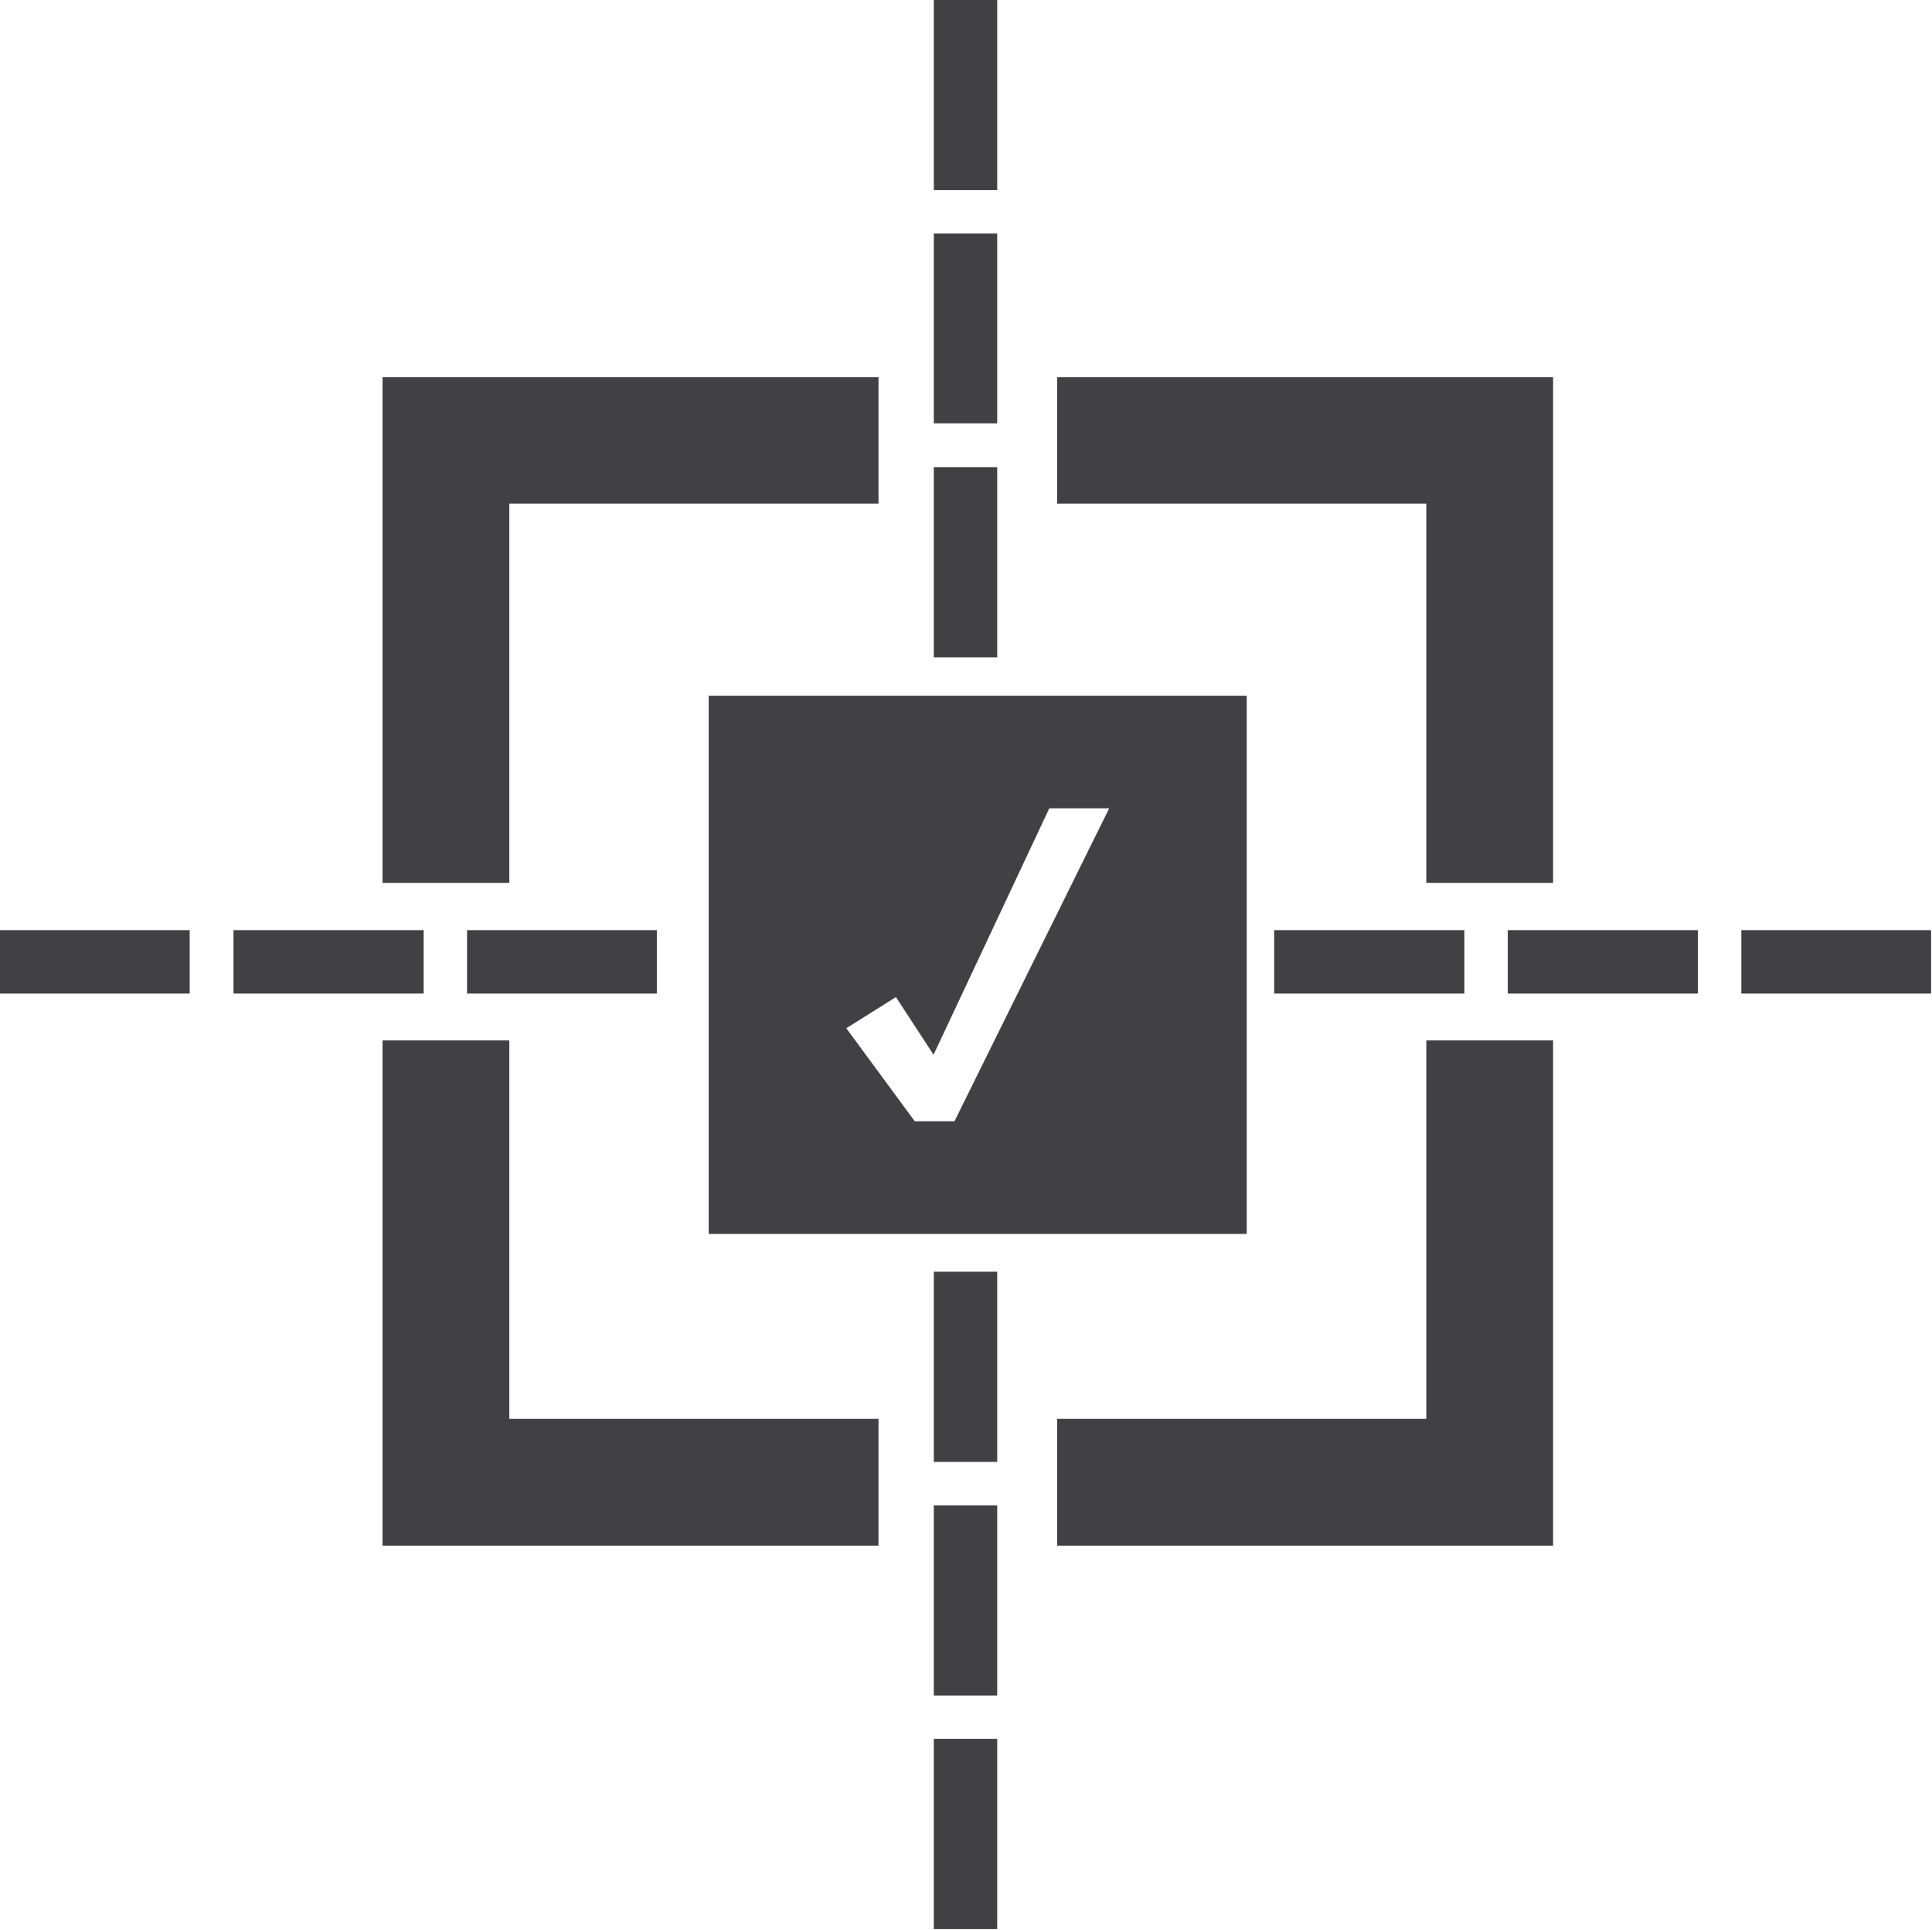
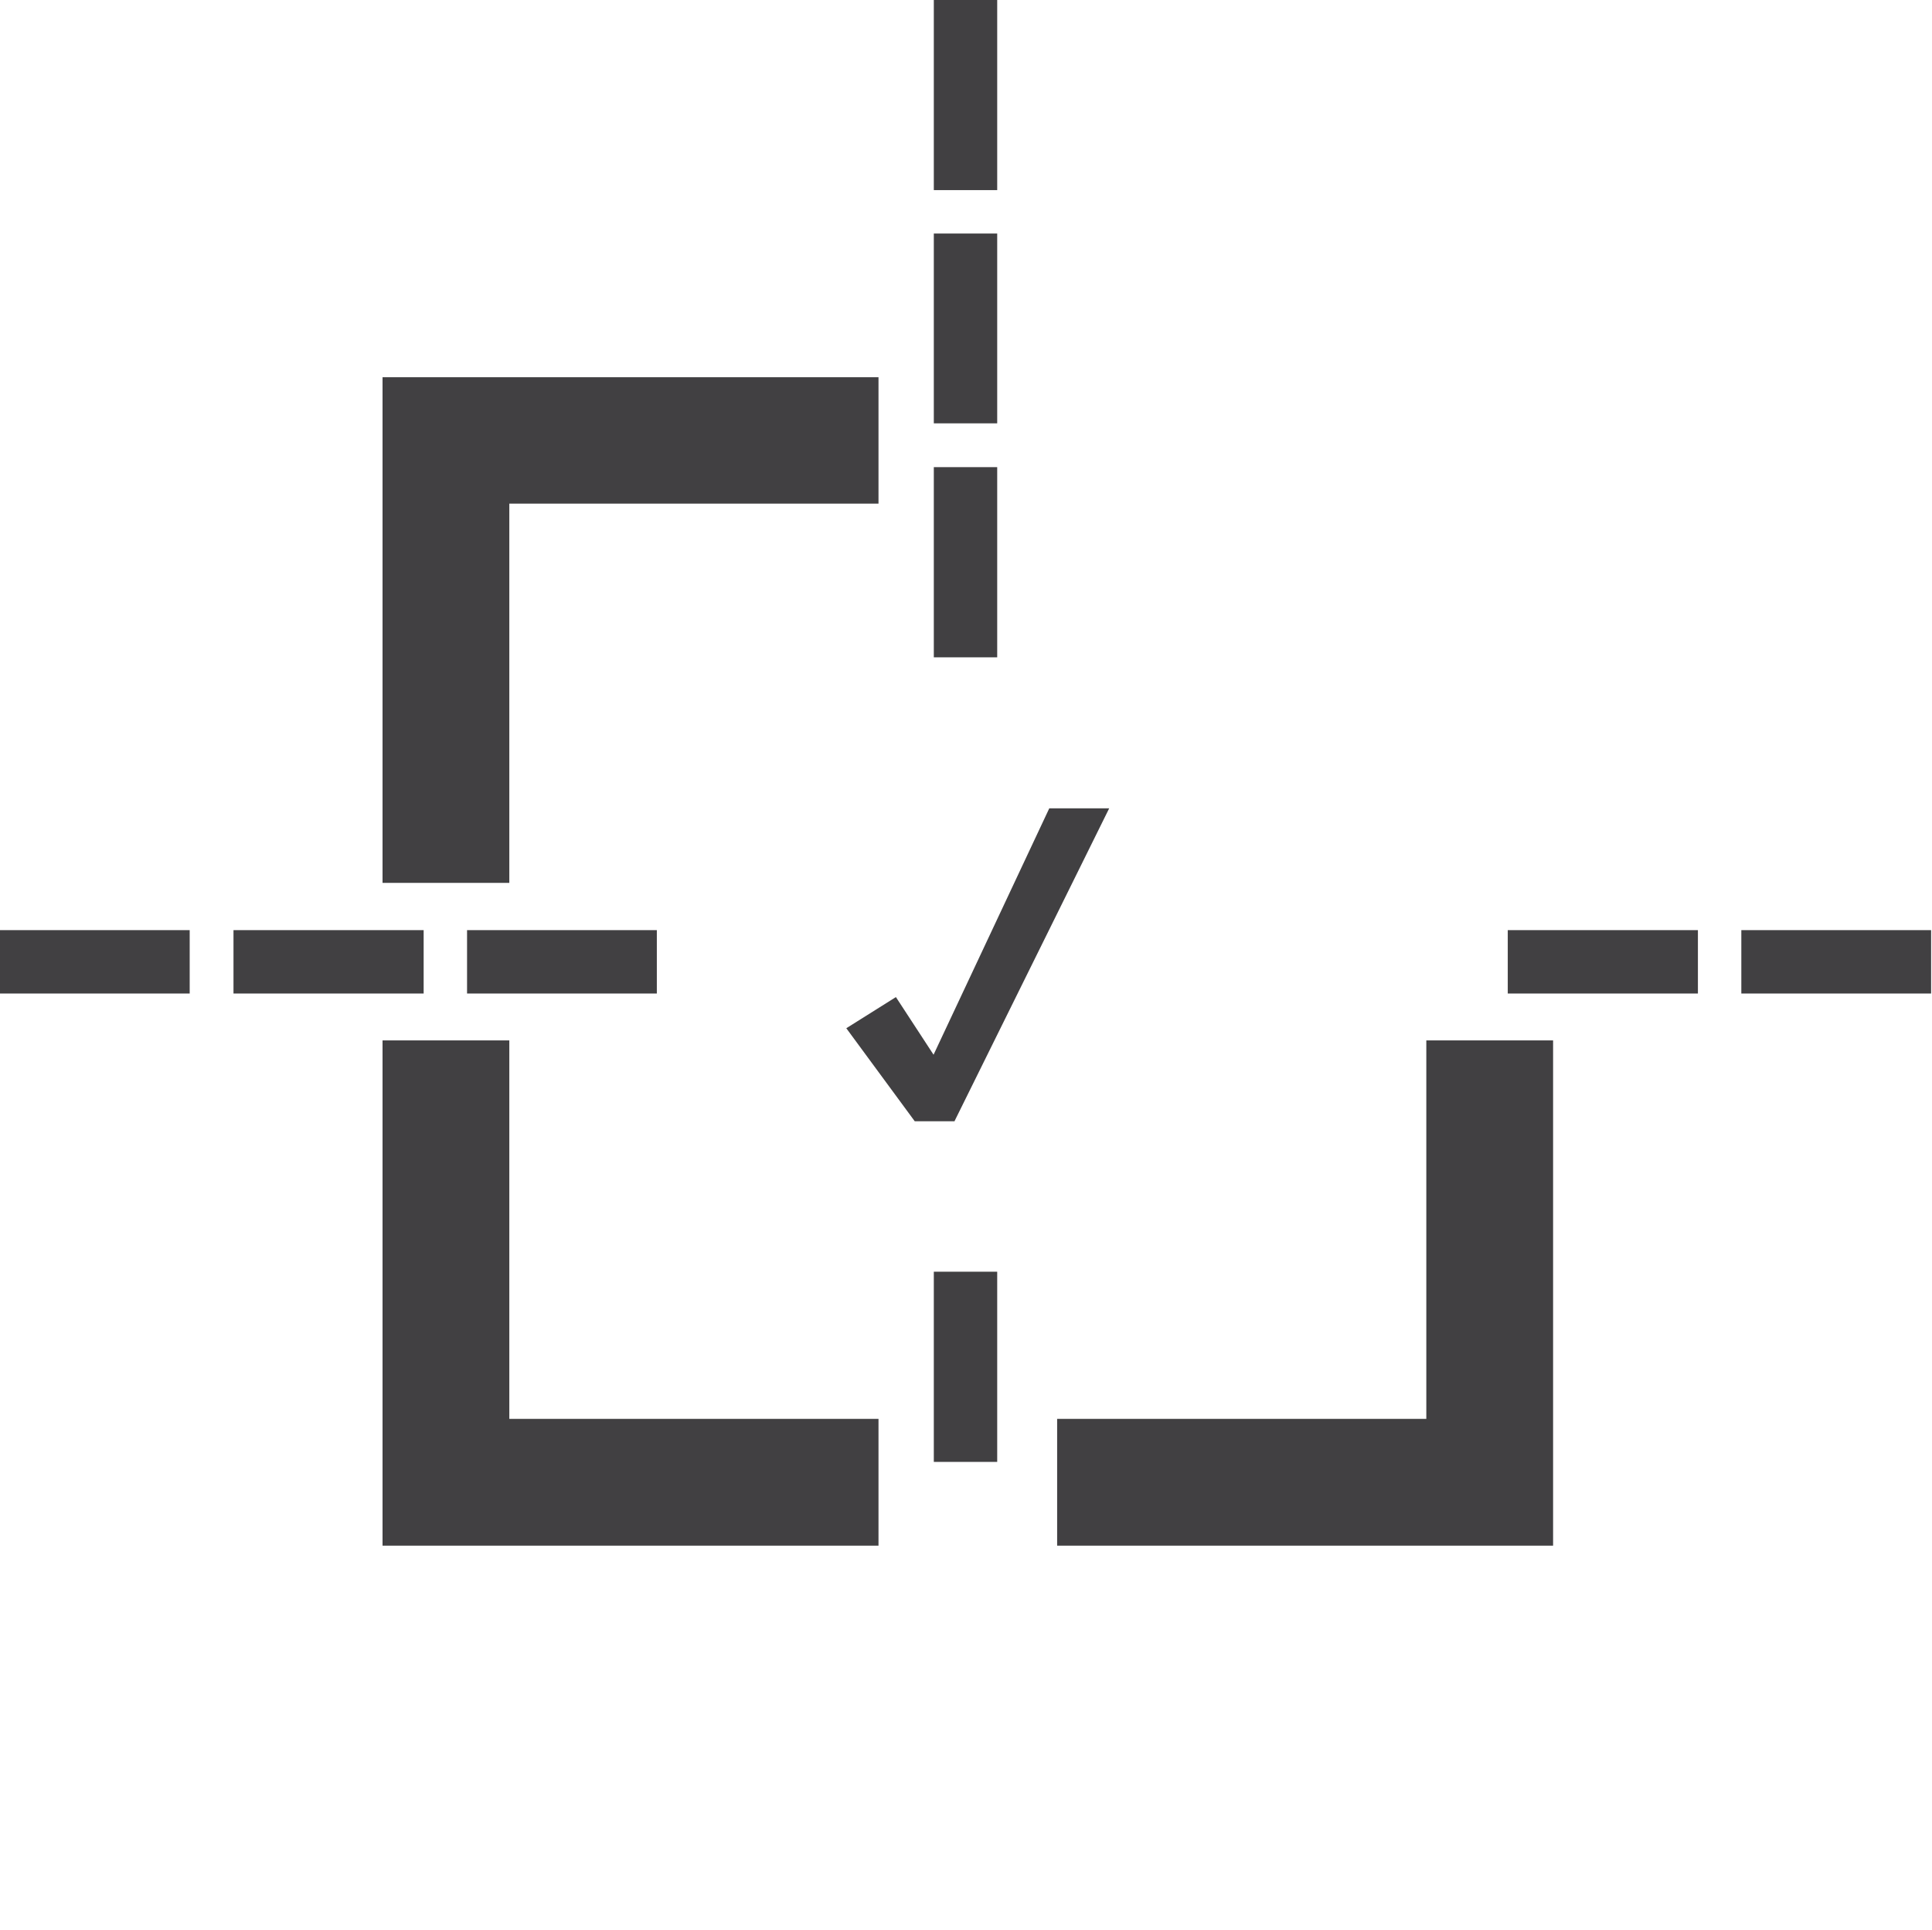
<svg xmlns="http://www.w3.org/2000/svg" xmlns:ns1="http://sodipodi.sourceforge.net/DTD/sodipodi-0.dtd" xmlns:ns2="http://www.inkscape.org/namespaces/inkscape" id="Layer_1" viewBox="0 0 20.217 20.193" version="1.1" ns1:docname="select_wavelength.svg" width="20.217" height="20.193" ns2:version="1.2 (dc2aedaf03, 2022-05-15)">
  <ns1:namedview id="namedview43" pagecolor="#ffffff" bordercolor="#000000" borderopacity="0.25" ns2:showpageshadow="2" ns2:pageopacity="0.0" ns2:pagecheckerboard="0" ns2:deskcolor="#d1d1d1" showgrid="false" ns2:zoom="8.4285714" ns2:cx="89.220339" ns2:cy="19.932203" ns2:window-width="1920" ns2:window-height="1017" ns2:window-x="1912" ns2:window-y="-8" ns2:window-maximized="1" ns2:current-layer="Layer_1" />
  <defs id="defs4">
    <style id="style2">
      .cls-1 {
        fill: #414042;
      }
    </style>
  </defs>
  <g id="g38" transform="matrix(0.402,0,0,0.402,-1.03,-1.243)">
    <rect class="cls-1" x="47.89" y="27.3" width="4.94" height="1.65" id="rect6" />
    <polygon class="cls-1" points="42.99,30.17 42.99,43.32 30.08,43.32 30.08,40.02 39.69,40.02 39.69,30.17 " id="polygon8" />
    <polygon class="cls-1" points="25.43,40.02 25.43,43.32 12.52,43.32 12.52,30.17 15.82,30.17 15.82,40.02 " id="polygon10" />
-     <polygon class="cls-1" points="42.99,12.91 42.99,26.07 39.69,26.07 39.69,16.2 30.08,16.2 30.08,12.91 " id="polygon12" />
    <polygon class="cls-1" points="15.82,16.2 15.82,26.07 12.52,26.07 12.52,12.91 25.43,12.91 25.43,16.2 " id="polygon14" />
-     <rect class="cls-1" x="35.73" y="27.3" width="4.95" height="1.65" id="rect16" />
    <rect class="cls-1" x="41.81" y="27.3" width="4.95" height="1.65" id="rect18" />
    <rect class="cls-1" x="26.87" y="15.25" width="1.65" height="4.95" id="rect20" />
    <rect class="cls-1" x="26.87" y="9.17" width="1.65" height="4.94" id="rect22" />
    <rect class="cls-1" x="26.87" y="3.09" width="1.65" height="4.95" id="rect24" />
-     <rect class="cls-1" x="26.87" y="48.35" width="1.65" height="4.95" id="rect26" />
-     <rect class="cls-1" x="26.87" y="42.27" width="1.65" height="4.95" id="rect28" />
    <rect class="cls-1" x="26.87" y="36.19" width="1.65" height="4.95" id="rect30" />
    <rect class="cls-1" x="2.56" y="27.3" width="4.94" height="1.65" id="rect32" />
    <rect class="cls-1" x="8.64" y="27.3" width="4.95" height="1.65" id="rect34" />
    <rect class="cls-1" x="14.72" y="27.3" width="4.94" height="1.65" id="rect36" />
  </g>
-   <path class="cls-1" d="M 7.416,7.279 V 12.91 H 13.046 V 7.279 Z m 2.574,4.452 H 9.572 l -0.716,-0.973 0.519,-0.326 0.394,0.603 1.211,-2.578 H 11.607 L 9.986,11.735 Z" id="path40" style="stroke-width:0.402" />
+   <path class="cls-1" d="M 7.416,7.279 H 13.046 V 7.279 Z m 2.574,4.452 H 9.572 l -0.716,-0.973 0.519,-0.326 0.394,0.603 1.211,-2.578 H 11.607 L 9.986,11.735 Z" id="path40" style="stroke-width:0.402" />
</svg>